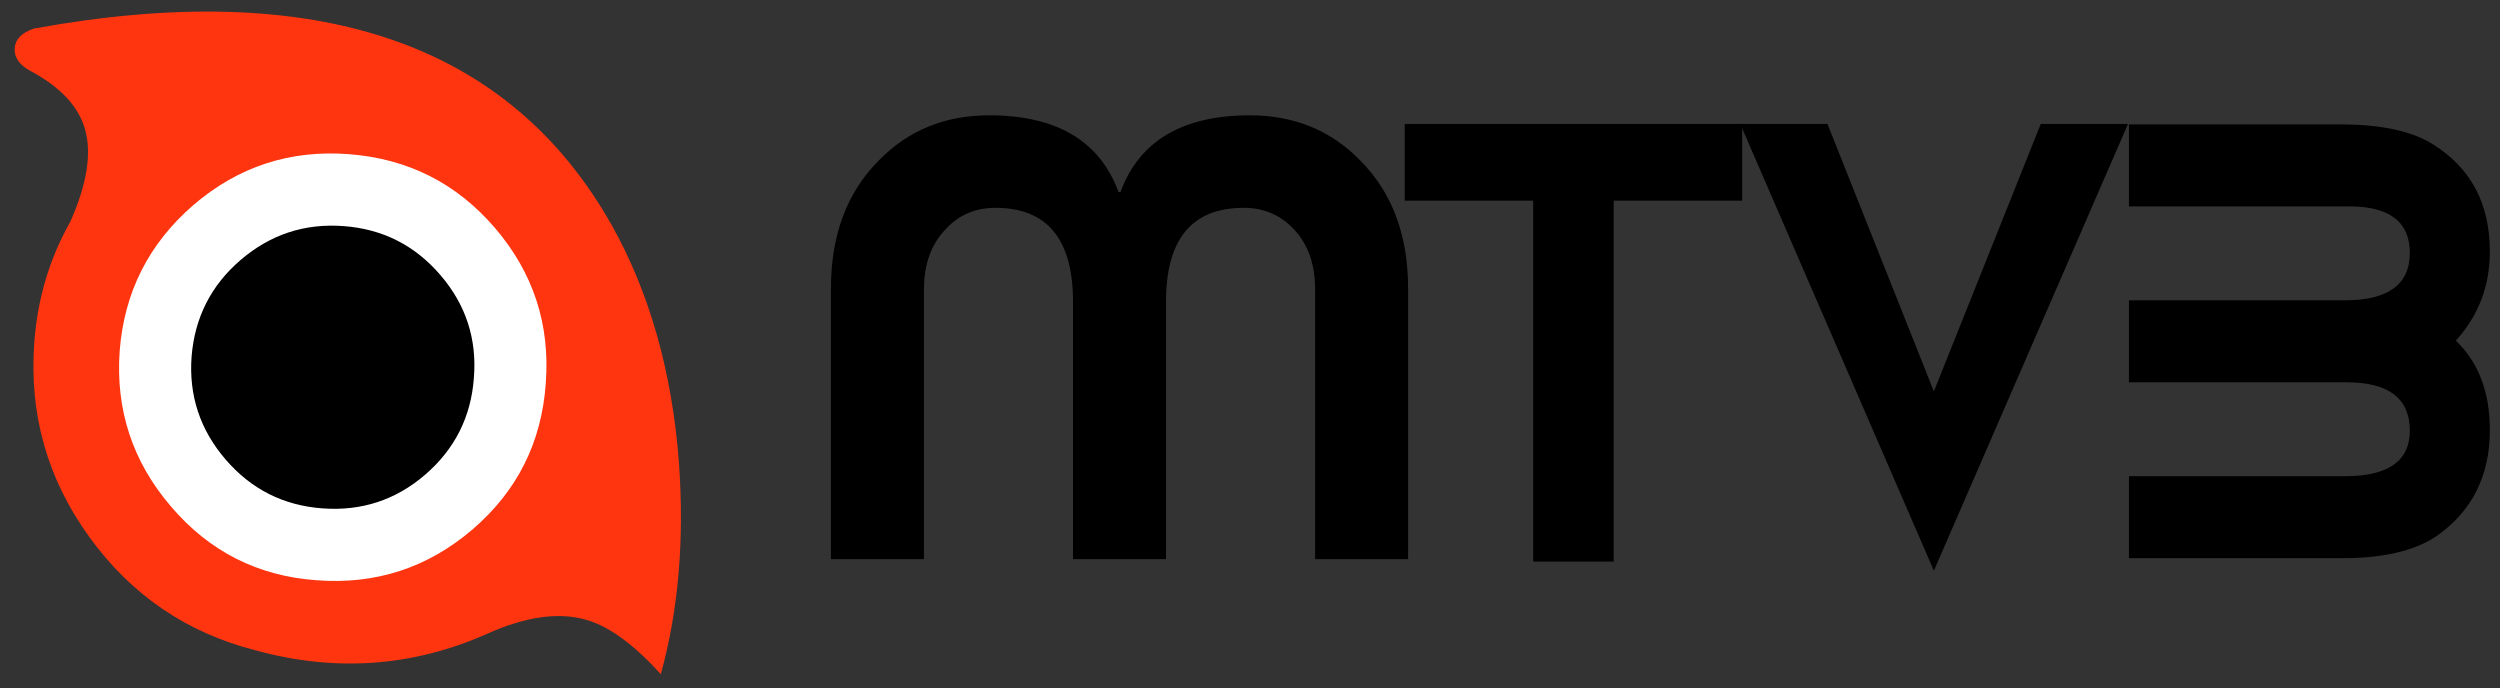
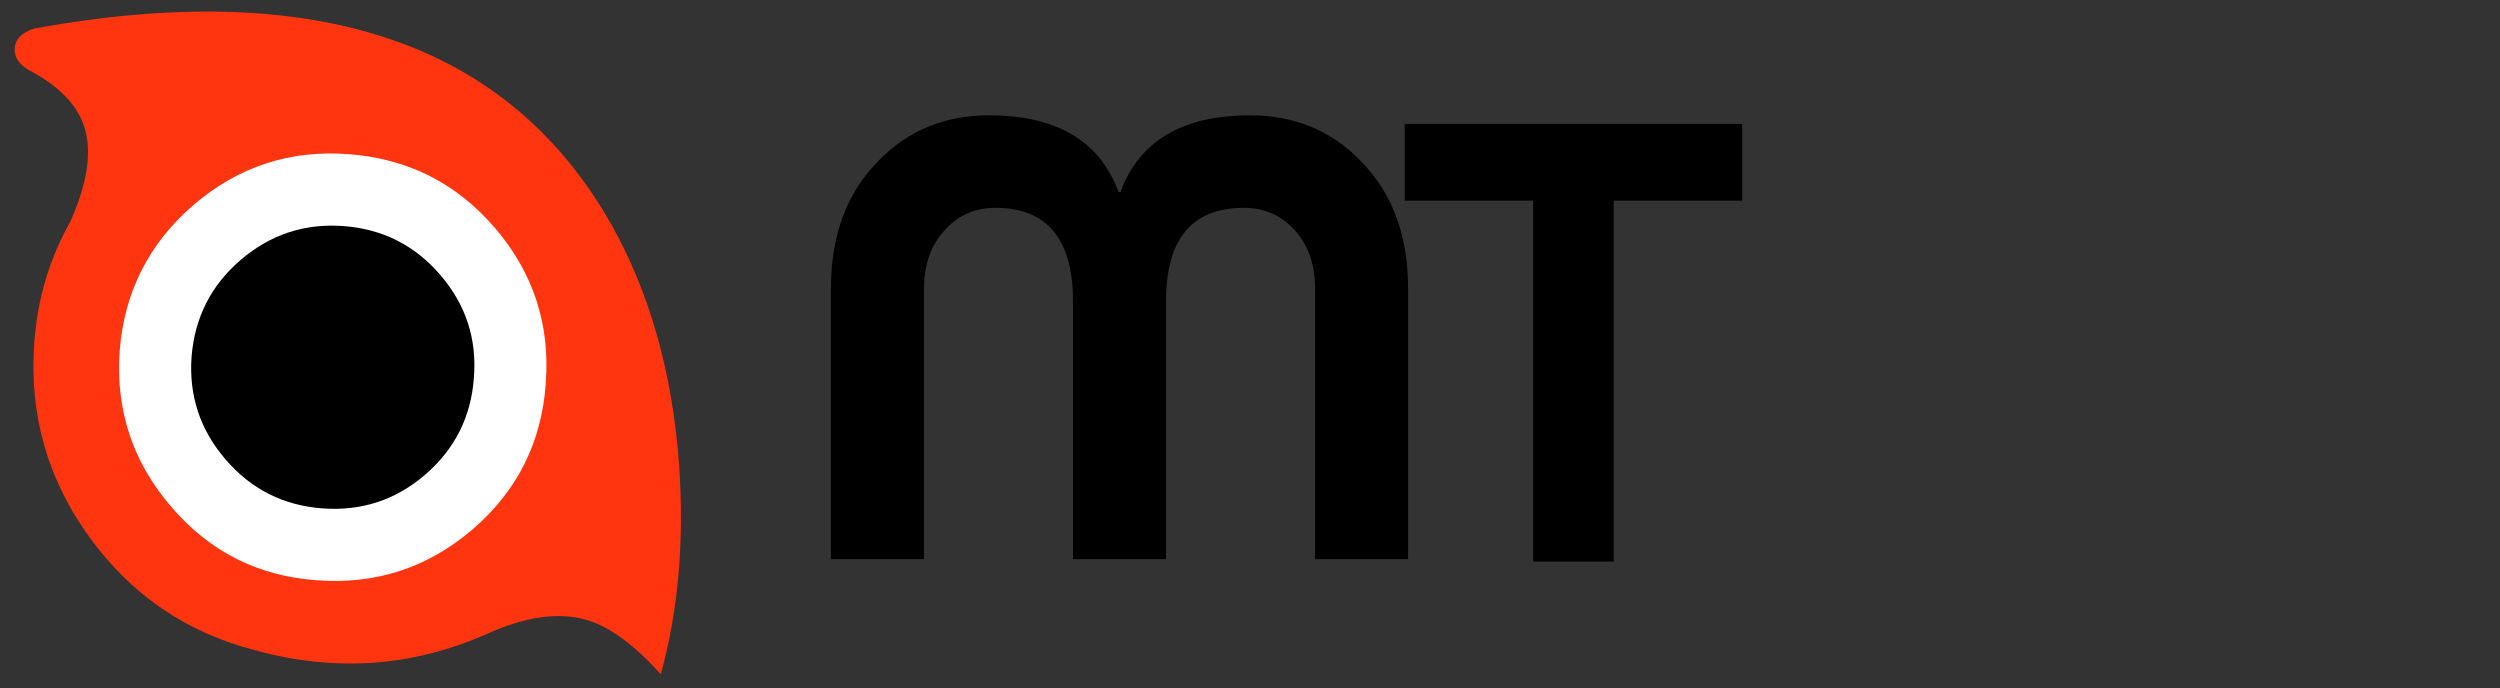
<svg xmlns="http://www.w3.org/2000/svg" xml:space="preserve" width="69mm" height="19mm" style="shape-rendering:geometricPrecision; text-rendering:geometricPrecision; image-rendering:optimizeQuality; fill-rule:evenodd; clip-rule:evenodd" viewBox="0 0 69 19">
  <rect x="0" y="0" width="69" height="19" fill="#333333" stroke="none" />
  <defs>
    <style type="text/css">
   
    .fil0 {fill:black}
    .fil1 {fill:#FF350F}
    .fil2 {fill:white}
   
  </style>
  </defs>
  <g id="Kuvataso_x0020_1">
-     <path class="fil0" d="M68.721 11.861c0,1.279 -0.498,2.262 -1.495,2.95 -0.6,0.397 -1.46,0.595 -2.58,0.595l-5.887 0 0 -2.262 5.953 0c1.2,0 1.799,-0.419 1.799,-1.257 0,-0.891 -0.582,-1.336 -1.746,-1.336l-6.006 0 0 -2.262 5.953 0c1.2,0 1.799,-0.436 1.799,-1.31 0,-0.856 -0.56,-1.283 -1.68,-1.283l-6.072 0 0 -2.262 5.847 0c1.12,0 1.971,0.185 2.553,0.556 1.041,0.653 1.561,1.636 1.561,2.95 0,0.953 -0.313,1.773 -0.939,2.461 0.626,0.6 0.939,1.42 0.939,2.461z" />
    <path class="fil0" d="M34.325 5.736c-1.429,0 -2.143,0.864 -2.143,2.593l0 7.104 -2.567 0 0 -7.104c0,-1.729 -0.714,-2.593 -2.143,-2.593 -0.556,0 -1.014,0.198 -1.376,0.595 -0.397,0.414 -0.595,0.966 -0.595,1.654l0 7.448 -2.567 0 0 -7.474c0,-1.464 0.437,-2.637 1.31,-3.519 0.811,-0.838 1.83,-1.257 3.056,-1.257 1.861,0 3.052,0.706 3.572,2.117l0.053 0c0.52,-1.411 1.711,-2.117 3.572,-2.117 1.226,0 2.244,0.419 3.056,1.257 0.873,0.882 1.31,2.055 1.31,3.519l0 7.474 -2.566 0 0 -7.448c0,-0.688 -0.194,-1.239 -0.582,-1.654 -0.37,-0.397 -0.834,-0.595 -1.389,-0.595z" />
    <polygon class="fil0" points="44.538,5.538 44.538,15.499 42.316,15.499 42.316,5.538 38.77,5.538 38.77,3.421 48.084,3.421 48.084,5.538 " />
-     <polygon class="fil0" points="58.733,3.421 53.375,15.751 48.031,3.421 50.438,3.421 53.375,10.803 56.325,3.421 " />
    <path class="fil1" d="M16.876 6.199c1.058,1.887 1.68,4.088 1.865,6.601 0.15,2.117 -0.018,4.053 -0.503,5.808 -0.732,-0.811 -1.411,-1.31 -2.037,-1.495 -0.767,-0.229 -1.689,-0.101 -2.765,0.384 -2.055,0.908 -4.185,1.058 -6.39,0.45 -1.896,-0.485 -3.422,-1.526 -4.577,-3.122 -1.164,-1.605 -1.671,-3.4 -1.521,-5.384 0.088,-1.2 0.419,-2.306 0.992,-3.321 0.459,-1.032 0.595,-1.879 0.41,-2.54 -0.176,-0.635 -0.675,-1.173 -1.495,-1.614 -0.318,-0.168 -0.467,-0.379 -0.45,-0.635 0.018,-0.247 0.194,-0.428 0.529,-0.542 7.788,-1.42 13.101,0.384 15.941,5.411z" />
    <path class="fil2" d="M15.064 10.578c-0.115,1.632 -0.789,2.977 -2.024,4.035 -1.235,1.058 -2.668,1.526 -4.3,1.402 -1.623,-0.115 -2.963,-0.794 -4.022,-2.037 -1.058,-1.235 -1.53,-2.663 -1.415,-4.286 0.123,-1.623 0.803,-2.968 2.037,-4.035 1.235,-1.058 2.663,-1.526 4.286,-1.402 1.632,0.123 2.977,0.803 4.035,2.037 1.058,1.235 1.526,2.663 1.402,4.286z" />
    <path class="fil0" d="M13.079 10.433c-0.079,1.076 -0.529,1.967 -1.349,2.672 -0.811,0.697 -1.755,1.006 -2.831,0.926 -1.076,-0.079 -1.967,-0.529 -2.672,-1.349 -0.706,-0.82 -1.019,-1.768 -0.939,-2.844 0.088,-1.076 0.538,-1.962 1.349,-2.659 0.82,-0.706 1.768,-1.019 2.844,-0.939 1.076,0.079 1.967,0.529 2.672,1.349 0.706,0.82 1.014,1.768 0.926,2.844z" />
  </g>
</svg>